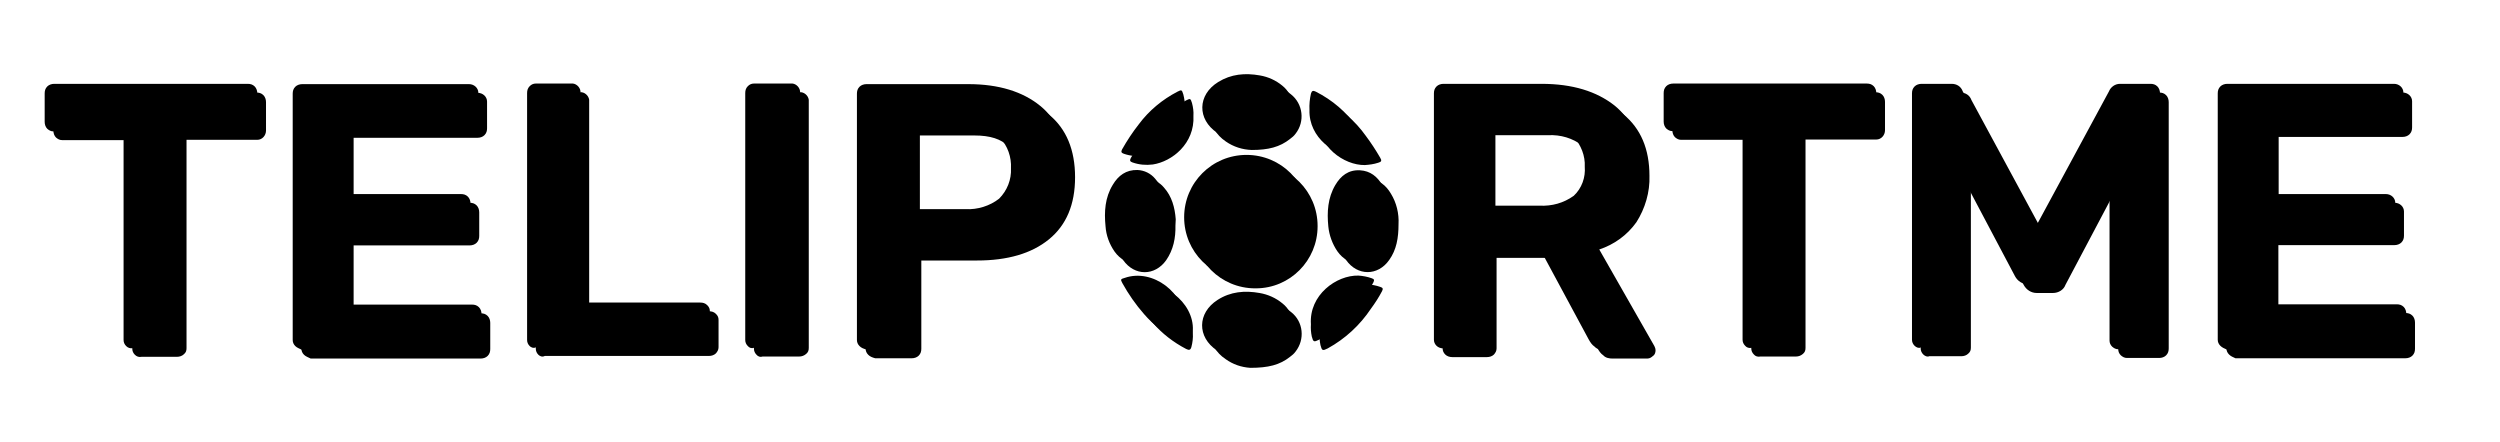
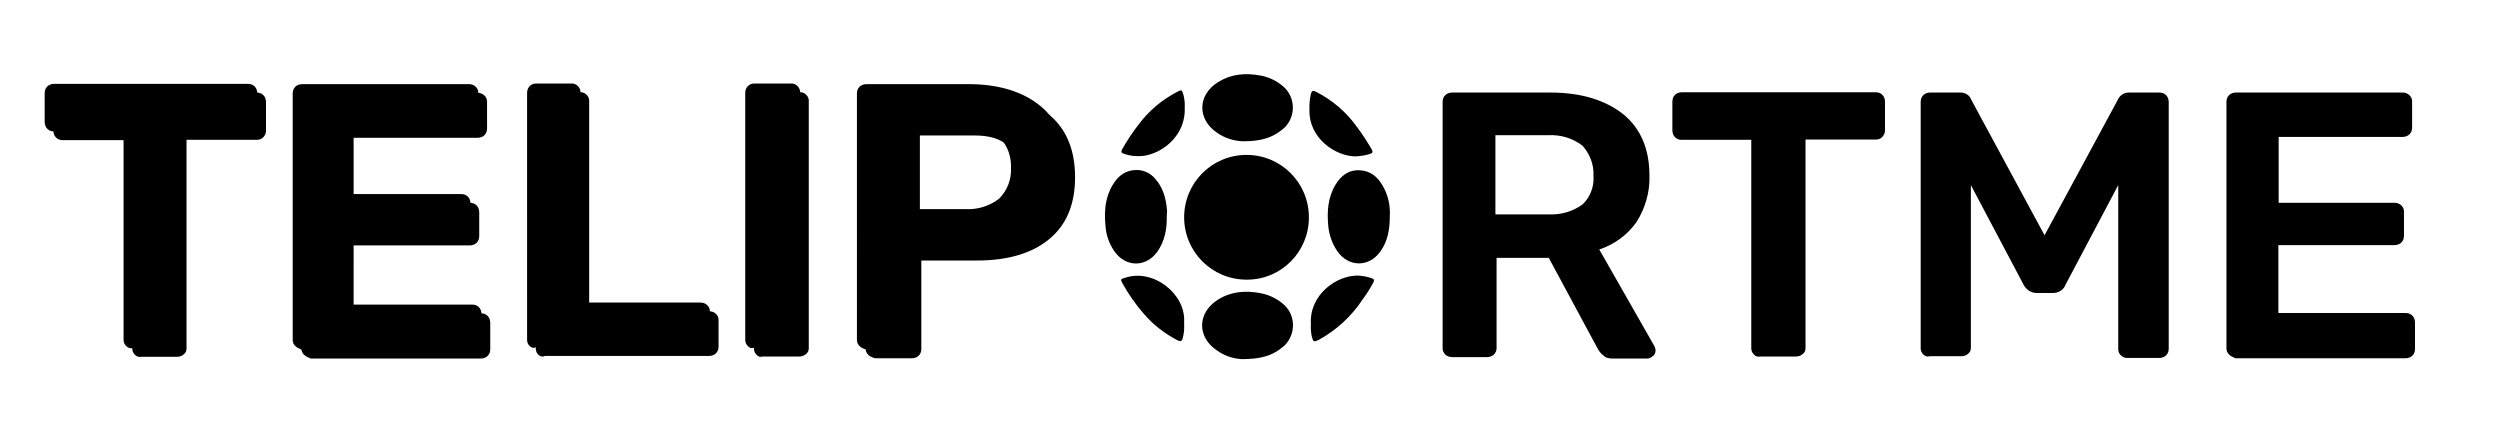
<svg xmlns="http://www.w3.org/2000/svg" xml:space="preserve" id="Layer_1" x="0" y="0" alt="Teleportme" style="enable-background:new 0 0 861.8 152.3" version="1.1" viewBox="0 0 861.8 152.3">
  <script />
  <style type="text/css">.st0{fill:currentColor}</style>
  <g>
    <path d="M46.5 122.3c-.6-.6-.9-1.3-.9-2.1V48.3H21.4c-.9 0-1.5-.4-2.1-.9-.6-.6-.9-1.5-.9-2.4v-9.8c0-.9.2-1.7.9-2.4.6-.6 1.5-.9 2.4-.9h66.7c.9 0 1.7.2 2.4.9.6.6.9 1.5.9 2.4V45c0 1.7-1.3 3.2-3 3.2H64.3V120c0 .9-.2 1.5-.9 2.1-.6.6-1.5.9-2.4.9H48.8c-.9.2-1.7-.1-2.3-.7zM104.8 122.3c-.6-.6-.9-1.3-.9-2.1V35.3c0-.9.2-1.7.9-2.4.6-.6 1.5-.9 2.4-.9h57.5c1.7 0 3.2 1.3 3.2 3V44.2c0 .9-.2 1.7-.9 2.4-.6.6-1.5.9-2.4.9h-42.7v22.4h40c.9 0 1.7.2 2.4.9.6.6.9 1.5.9 2.4v8.1c0 .9-.2 1.7-.9 2.4-.6.6-1.5.9-2.4.9h-40V108h43.8c.9 0 1.7.2 2.4.9.6.6.9 1.5.9 2.4v9c0 .9-.2 1.7-.9 2.4-.6.6-1.5.9-2.4.9h-58.6c-.8-.4-1.7-.7-2.3-1.3zM185.6 122.3c-.6-.6-.9-1.3-.9-2.1V35.1c0-.9.2-1.7.9-2.4.6-.6 1.3-.9 2.1-.9h12.2c1.5-.2 3 1.1 3.2 2.6v72.9h41.3c.9 0 1.7.2 2.4.9s.9 1.3.9 2.1v9.4c0 .9-.4 1.5-.9 2.1-.6.6-1.5.9-2.4.9h-56.6c-.9.5-1.8 0-2.2-.4zM260.8 122.3c-.6-.6-.9-1.3-.9-2.1V35.1c0-.9.2-1.7.9-2.4.6-.6 1.3-.9 2.1-.9h12.7c1.5-.2 3 1.1 3.2 2.6v85.5c0 .9-.2 1.5-.9 2.1s-1.5.9-2.4.9h-12.6c-.8.3-1.6 0-2.1-.6zM299.3 122.3c-.6-.6-.9-1.3-.9-2.1V35.3c0-.9.2-1.7.9-2.4.6-.6 1.5-.9 2.4-.9h35.1c10.5 0 18.8 2.6 24.8 7.5s9 12.2 9 21.6-3 16.5-9 21.4-14.3 7.3-24.8 7.3h-19.2v30.4c0 .9-.2 1.7-.9 2.4-.6.6-1.5.9-2.4.9h-12.6c-1.1-.3-1.8-.6-2.4-1.2zm36.6-47.2c4.1.2 8.3-1.1 11.5-3.6 2.8-2.8 4.3-6.6 4.1-10.5.2-3.8-1.1-7.7-3.8-10.5-2.6-2.6-6.4-3.8-11.8-3.8h-18.8v28.4h18.8z" />
    <path d="M43.5 119.3c-.6-.6-.9-1.3-.9-2.1V45.3H18.4c-.9 0-1.5-.4-2.1-.9-.6-.6-.9-1.5-.9-2.4v-9.8c0-.9.2-1.7.9-2.4.6-.6 1.5-.9 2.4-.9h66.7c.9 0 1.7.2 2.4.9.6.6.9 1.5.9 2.4V42c0 1.7-1.3 3.2-3 3.2H61.3V117c0 .9-.2 1.5-.9 2.1-.6.6-1.5.9-2.4.9H45.8c-.9.2-1.7-.1-2.3-.7zM101.8 119.3c-.6-.6-.9-1.3-.9-2.1V32.3c0-.9.2-1.7.9-2.4.6-.6 1.5-.9 2.4-.9h57.5c1.7 0 3.2 1.3 3.2 3V41.2c0 .9-.2 1.7-.9 2.4-.6.6-1.5.9-2.4.9h-42.7v22.4h40c.9 0 1.7.2 2.4.9.6.6.9 1.5.9 2.4v8.1c0 .9-.2 1.7-.9 2.4-.6.6-1.5.9-2.4.9h-40V105h43.8c.9 0 1.7.2 2.4.9.6.6.9 1.5.9 2.4v9c0 .9-.2 1.7-.9 2.4-.6.6-1.5.9-2.4.9h-58.6c-.8-.4-1.7-.7-2.3-1.3zM182.6 119.3c-.6-.6-.9-1.3-.9-2.1V32.1c0-.9.2-1.7.9-2.4.6-.6 1.3-.9 2.1-.9h12.2c1.5-.2 3 1.1 3.2 2.6v72.9h41.3c.9 0 1.7.2 2.4.9s.9 1.3.9 2.1v9.4c0 .9-.4 1.5-.9 2.1-.6.6-1.5.9-2.4.9h-56.6c-.9.5-1.8 0-2.2-.4zM257.8 119.3c-.6-.6-.9-1.3-.9-2.1V32.1c0-.9.2-1.7.9-2.4.6-.6 1.3-.9 2.1-.9h12.7c1.5-.2 3 1.1 3.2 2.6v85.5c0 .9-.2 1.5-.9 2.1s-1.5.9-2.4.9h-12.6c-.8.3-1.6 0-2.1-.6zM296.3 119.3c-.6-.6-.9-1.3-.9-2.1V32.3c0-.9.2-1.7.9-2.4.6-.6 1.5-.9 2.4-.9h35.1c10.5 0 18.8 2.6 24.8 7.5s9 12.2 9 21.6-3 16.5-9 21.4-14.3 7.3-24.8 7.3h-19.2v30.4c0 .9-.2 1.7-.9 2.4-.6.6-1.5.9-2.4.9h-12.6c-1.1-.3-1.8-.6-2.4-1.2zm36.6-47.2c4.1.2 8.3-1.1 11.5-3.6 2.8-2.8 4.3-6.6 4.1-10.5.2-3.8-1.1-7.7-3.8-10.5-2.6-2.6-6.4-3.8-11.8-3.8h-18.8v28.4h18.8z" class="st0" />
  </g>
  <g>
    <path d="M498.2 122.2c-.6-.6-.9-1.3-.9-2.1V35.2c0-.9.2-1.7.9-2.4.6-.6 1.5-.9 2.4-.9h33.8c10.7 0 19 2.6 25.2 7.5 6 4.9 9 12 9 21.2.2 5.6-1.5 11.3-4.5 16-3.2 4.5-7.7 7.7-12.8 9.4l19 33.3c.2.4.4.9.4 1.5s-.2 1.5-.9 1.9c-.4.4-1.1.9-1.9.9h-12c-1.1 0-2.4-.2-3.2-1.1-.9-.6-1.5-1.5-2.1-2.6l-16.7-31h-18v31.2c0 .9-.4 1.5-.9 2.1-.6.6-1.5.9-2.4.9h-12c-.9 0-1.8-.3-2.4-.9zm35.5-48.3c4.3.2 8.3-.9 11.8-3.4 2.8-2.6 4.1-6.4 3.8-10 .2-3.8-1.3-7.5-3.8-10.3-3.4-2.6-7.5-3.8-11.8-3.6h-18.2v27.3h18.2zM604.6 122.2c-.6-.6-.9-1.3-.9-2.1V48.2h-24.2c-.9 0-1.5-.4-2.1-.9-.6-.6-.9-1.5-.9-2.4v-9.8c0-.9.2-1.7.9-2.4.6-.6 1.5-.9 2.4-.9h66.7c.9 0 1.7.2 2.4.9.6.6.9 1.5.9 2.4v9.8c0 1.7-1.3 3.2-3 3.2h-24.4v71.8c0 .9-.2 1.5-.9 2.1s-1.5.9-2.4.9h-12.2c-1 .2-1.8-.1-2.3-.7zM663 122.2c-.6-.6-.9-1.3-.9-2.1V35.2c0-.9.2-1.7.9-2.4.6-.6 1.5-.9 2.4-.9h10.4c1.7 0 3.2.9 3.8 2.6l25.2 46.6L730 34.5c.6-1.5 2.1-2.6 3.8-2.6h10.5c.9 0 1.7.2 2.4.9.6.6.9 1.5.9 2.4v84.9c0 .9-.2 1.7-.9 2.4-.6.6-1.5.9-2.4.9h-11.1c-.9 0-1.5-.4-2.1-.9-.6-.6-.9-1.3-.9-2.1V63.8L712 98.2c-.6 1.7-2.4 2.8-4.3 2.8h-5.6c-1.9 0-3.6-1.1-4.5-2.8l-18.2-34.4v56c0 .9-.2 1.5-.9 2.1-.6.6-1.5.9-2.4.9H665c-.5.3-1.4 0-2-.6zM768.4 122.2c-.6-.6-.9-1.3-.9-2.1V35.2c0-.9.2-1.7.9-2.4.6-.6 1.5-.9 2.4-.9h57.5c1.7 0 3.2 1.3 3.2 3v9c0 .9-.2 1.7-.9 2.4-.6.6-1.5.9-2.4.9h-42.7v22.7h40c1.7 0 3.2 1.3 3.2 3V81.2c0 .9-.2 1.7-.9 2.4-.6.6-1.5.9-2.4.9h-40v23.4h43.8c.9 0 1.7.2 2.4.9.6.6.9 1.5.9 2.4v9c0 .9-.2 1.7-.9 2.4-.6.6-1.5.9-2.4.9h-58.6c-.9-.4-1.6-.7-2.2-1.3z" />
-     <path d="M495.2 119.2c-.6-.6-.9-1.3-.9-2.1V32.2c0-.9.2-1.7.9-2.4.6-.6 1.5-.9 2.4-.9h33.8c10.7 0 19 2.6 25.2 7.5 6 4.9 9 12 9 21.2.2 5.6-1.5 11.3-4.5 16-3.2 4.5-7.7 7.7-12.8 9.4l19 33.3c.2.4.4.9.4 1.5s-.2 1.5-.9 1.9c-.4.4-1.1.9-1.9.9h-12c-1.1 0-2.4-.2-3.2-1.1-.9-.6-1.5-1.5-2.1-2.6l-16.7-31h-18v31.2c0 .9-.4 1.5-.9 2.1-.6.6-1.5.9-2.4.9h-12c-.9 0-1.8-.3-2.4-.9zm35.5-48.3c4.3.2 8.3-.9 11.8-3.4 2.8-2.6 4.1-6.4 3.8-10 .2-3.8-1.3-7.5-3.8-10.3-3.4-2.6-7.5-3.8-11.8-3.6h-18.2v27.3h18.2zM601.6 119.2c-.6-.6-.9-1.3-.9-2.1V45.2h-24.2c-.9 0-1.5-.4-2.1-.9-.6-.6-.9-1.5-.9-2.4v-9.8c0-.9.2-1.7.9-2.4.6-.6 1.5-.9 2.4-.9h66.7c.9 0 1.7.2 2.4.9.6.6.9 1.5.9 2.4v9.8c0 1.7-1.3 3.2-3 3.2h-24.4v71.8c0 .9-.2 1.5-.9 2.1s-1.5.9-2.4.9h-12.2c-1 .2-1.8-.1-2.3-.7zM660 119.2c-.6-.6-.9-1.3-.9-2.1V32.2c0-.9.2-1.7.9-2.4.6-.6 1.5-.9 2.4-.9h10.4c1.7 0 3.2.9 3.8 2.6l25.2 46.6L727 31.5c.6-1.5 2.1-2.6 3.8-2.6h10.5c.9 0 1.7.2 2.4.9.6.6.9 1.5.9 2.4v84.9c0 .9-.2 1.7-.9 2.4-.6.6-1.5.9-2.4.9h-11.1c-.9 0-1.5-.4-2.1-.9-.6-.6-.9-1.3-.9-2.1V60.8L709 95.2c-.6 1.7-2.4 2.8-4.3 2.8h-5.6c-1.9 0-3.6-1.1-4.5-2.8l-18.2-34.4v56c0 .9-.2 1.5-.9 2.1-.6.6-1.5.9-2.4.9H662c-.5.3-1.4 0-2-.6zM765.4 119.2c-.6-.6-.9-1.3-.9-2.1V32.2c0-.9.2-1.7.9-2.4.6-.6 1.5-.9 2.4-.9h57.5c1.7 0 3.2 1.3 3.2 3v9c0 .9-.2 1.7-.9 2.4-.6.6-1.5.9-2.4.9h-42.7v22.7h40c1.7 0 3.2 1.3 3.2 3V78.2c0 .9-.2 1.7-.9 2.4-.6.6-1.5.9-2.4.9h-40v23.4h43.8c.9 0 1.7.2 2.4.9.6.6.9 1.5.9 2.4v9c0 .9-.2 1.7-.9 2.4-.6.6-1.5.9-2.4.9h-58.6c-.9-.4-1.6-.7-2.2-1.3z" class="st0" />
  </g>
  <g>
    <g>
-       <path d="M432.7 99.4c-11.9 0-21.5-9.6-21.5-21.5s9.6-21.5 21.5-21.5 21.5 9.6 21.5 21.5v.1c0 11.8-9.5 21.4-21.3 21.4h-.2zM431.5 51.7c-3.2-.1-6.3-1.1-8.9-2.9-7-4.7-6.8-13.1.3-17.5 4.5-2.8 9.3-3.2 14.4-2.3 2.9.5 5.5 1.7 7.7 3.5 4.2 3.3 4.9 9.4 1.6 13.6-.5.7-1.2 1.3-1.9 1.8-3.5 2.8-7.5 3.8-13.2 3.8zM431 126.8c-3.1-.2-6-1.2-8.5-3-6.9-4.6-6.8-12.9.2-17.4 4.5-2.9 9.4-3.3 14.5-2.4 2.9.5 5.6 1.7 7.9 3.6 4.2 3.3 4.8 9.4 1.5 13.6-.5.7-1.2 1.3-1.9 1.8-3.5 2.8-7.5 3.8-13.7 3.8zM405.2 77.7c.1 4.3-.7 8.4-3.2 12-3.9 5.5-10.9 5.5-14.8 0-1.8-2.6-2.9-5.6-3.1-8.7-.5-5-.2-9.9 2.5-14.3 1.9-3.2 4.6-5.2 8.5-5.1 2.4.1 4.6 1.2 6.1 3 2.8 3.1 3.8 7 4.1 11 0 .7-.1 1.4-.1 2.1zM482.1 77.3c0 4.7-.7 8.8-3.2 12.3-3.9 5.6-11 5.6-14.9 0-1.7-2.5-2.8-5.5-3.1-8.5-.5-5-.2-9.9 2.4-14.3 1.9-3.2 4.5-5.3 8.5-5.1 3.6.2 6 2.2 7.7 5.1 1.9 3.1 2.8 6.8 2.6 10.5zM411.4 39.9c.5 9.6-7.4 15.8-14 16.8-2.4.3-4.7.1-7-.7-.9-.3-1-.7-.6-1.5 1.7-3 3.6-5.9 5.8-8.7 3.5-4.7 8.1-8.5 13.3-11.2 1.4-.7 1.5-.7 2 .9.4 1.5.6 3 .5 4.4zM470.5 56.9c-7.2.1-16.4-6.4-16.1-16-.1-1.9.1-3.8.5-5.6.3-1 .7-1.2 1.7-.7 5.7 2.9 10.5 7 14.2 12.2 1.8 2.4 3.5 5 5 7.6.6 1 .4 1.4-.7 1.7-1.5.5-3.1.7-4.6.8zM454.9 114.8c-.7-10.1 8.8-17 16.4-16.8 1.5.1 3.1.4 4.5.9 1 .3 1 .7.6 1.5-1.1 2.1-2.4 4.1-3.8 6-3.8 5.7-8.9 10.4-14.9 13.7-1.8.9-2 .8-2.5-1.1-.3-1.4-.4-2.8-.3-4.2zM411.2 114.9c.1 1.6-.1 3.2-.5 4.7-.3 1.1-.8 1.2-1.8.7-4.4-2.3-8.3-5.3-11.5-9-2.9-3.3-5.4-6.9-7.5-10.7-.7-1.3-.6-1.4.8-1.8 9.7-3.4 21 5.4 20.5 15.1v1z" />
-     </g>
+       </g>
    <g>
      <path d="M429.7 96.4c-11.9 0-21.5-9.6-21.5-21.5s9.6-21.5 21.5-21.5 21.5 9.6 21.5 21.5v.1c0 11.8-9.5 21.4-21.3 21.4h-.2zM428.5 48.7c-3.2-.1-6.3-1.1-8.9-2.9-7-4.7-6.8-13.1.3-17.5 4.5-2.8 9.3-3.2 14.4-2.3 2.9.5 5.5 1.7 7.7 3.5 4.2 3.3 4.9 9.4 1.6 13.6-.5.7-1.2 1.3-1.9 1.8-3.5 2.8-7.5 3.8-13.2 3.8zM428 123.8c-3.1-.2-6-1.2-8.5-3-6.9-4.6-6.8-12.9.2-17.4 4.5-2.9 9.4-3.3 14.5-2.4 2.9.5 5.6 1.7 7.9 3.6 4.2 3.3 4.8 9.4 1.5 13.6-.5.7-1.2 1.3-1.9 1.8-3.5 2.8-7.5 3.8-13.7 3.8zM402.2 74.7c.1 4.3-.7 8.4-3.2 12-3.9 5.5-10.9 5.5-14.8 0-1.8-2.6-2.9-5.6-3.1-8.7-.5-5-.2-9.9 2.5-14.3 1.9-3.2 4.6-5.2 8.5-5.1 2.4.1 4.6 1.2 6.1 3 2.8 3.1 3.8 7 4.1 11 0 .7-.1 1.4-.1 2.1zM479.1 74.3c0 4.7-.7 8.8-3.2 12.3-3.9 5.6-11 5.6-14.9 0-1.7-2.5-2.8-5.5-3.1-8.5-.5-5-.2-9.9 2.4-14.3 1.9-3.2 4.5-5.3 8.5-5.1 3.6.2 6 2.2 7.7 5.1 1.9 3.1 2.8 6.8 2.6 10.5zM408.4 36.9c.5 9.6-7.4 15.8-14 16.8-2.4.3-4.7.1-7-.7-.9-.3-1-.7-.6-1.5 1.7-3 3.6-5.9 5.8-8.7 3.5-4.7 8.1-8.5 13.3-11.2 1.4-.7 1.5-.7 2 .9.4 1.5.6 3 .5 4.4zM467.5 53.9c-7.2.1-16.4-6.4-16.1-16-.1-1.9.1-3.8.5-5.6.3-1 .7-1.2 1.7-.7 5.7 2.9 10.5 7 14.2 12.2 1.8 2.4 3.5 5 5 7.6.6 1 .4 1.4-.7 1.7-1.5.5-3.1.7-4.6.8zM451.9 111.8c-.7-10.1 8.8-17 16.4-16.8 1.5.1 3.1.4 4.5.9 1 .3 1 .7.6 1.5-1.1 2.1-2.4 4.1-3.8 6-3.8 5.7-8.9 10.4-14.9 13.7-1.8.9-2 .8-2.5-1.1-.3-1.4-.4-2.8-.3-4.2zM408.2 111.9c.1 1.6-.1 3.2-.5 4.7-.3 1.1-.8 1.2-1.8.7-4.4-2.3-8.3-5.3-11.5-9-2.9-3.3-5.4-6.9-7.5-10.7-.7-1.3-.6-1.4.8-1.8 9.7-3.4 21 5.4 20.5 15.1v1z" class="st0" />
    </g>
  </g>
</svg>